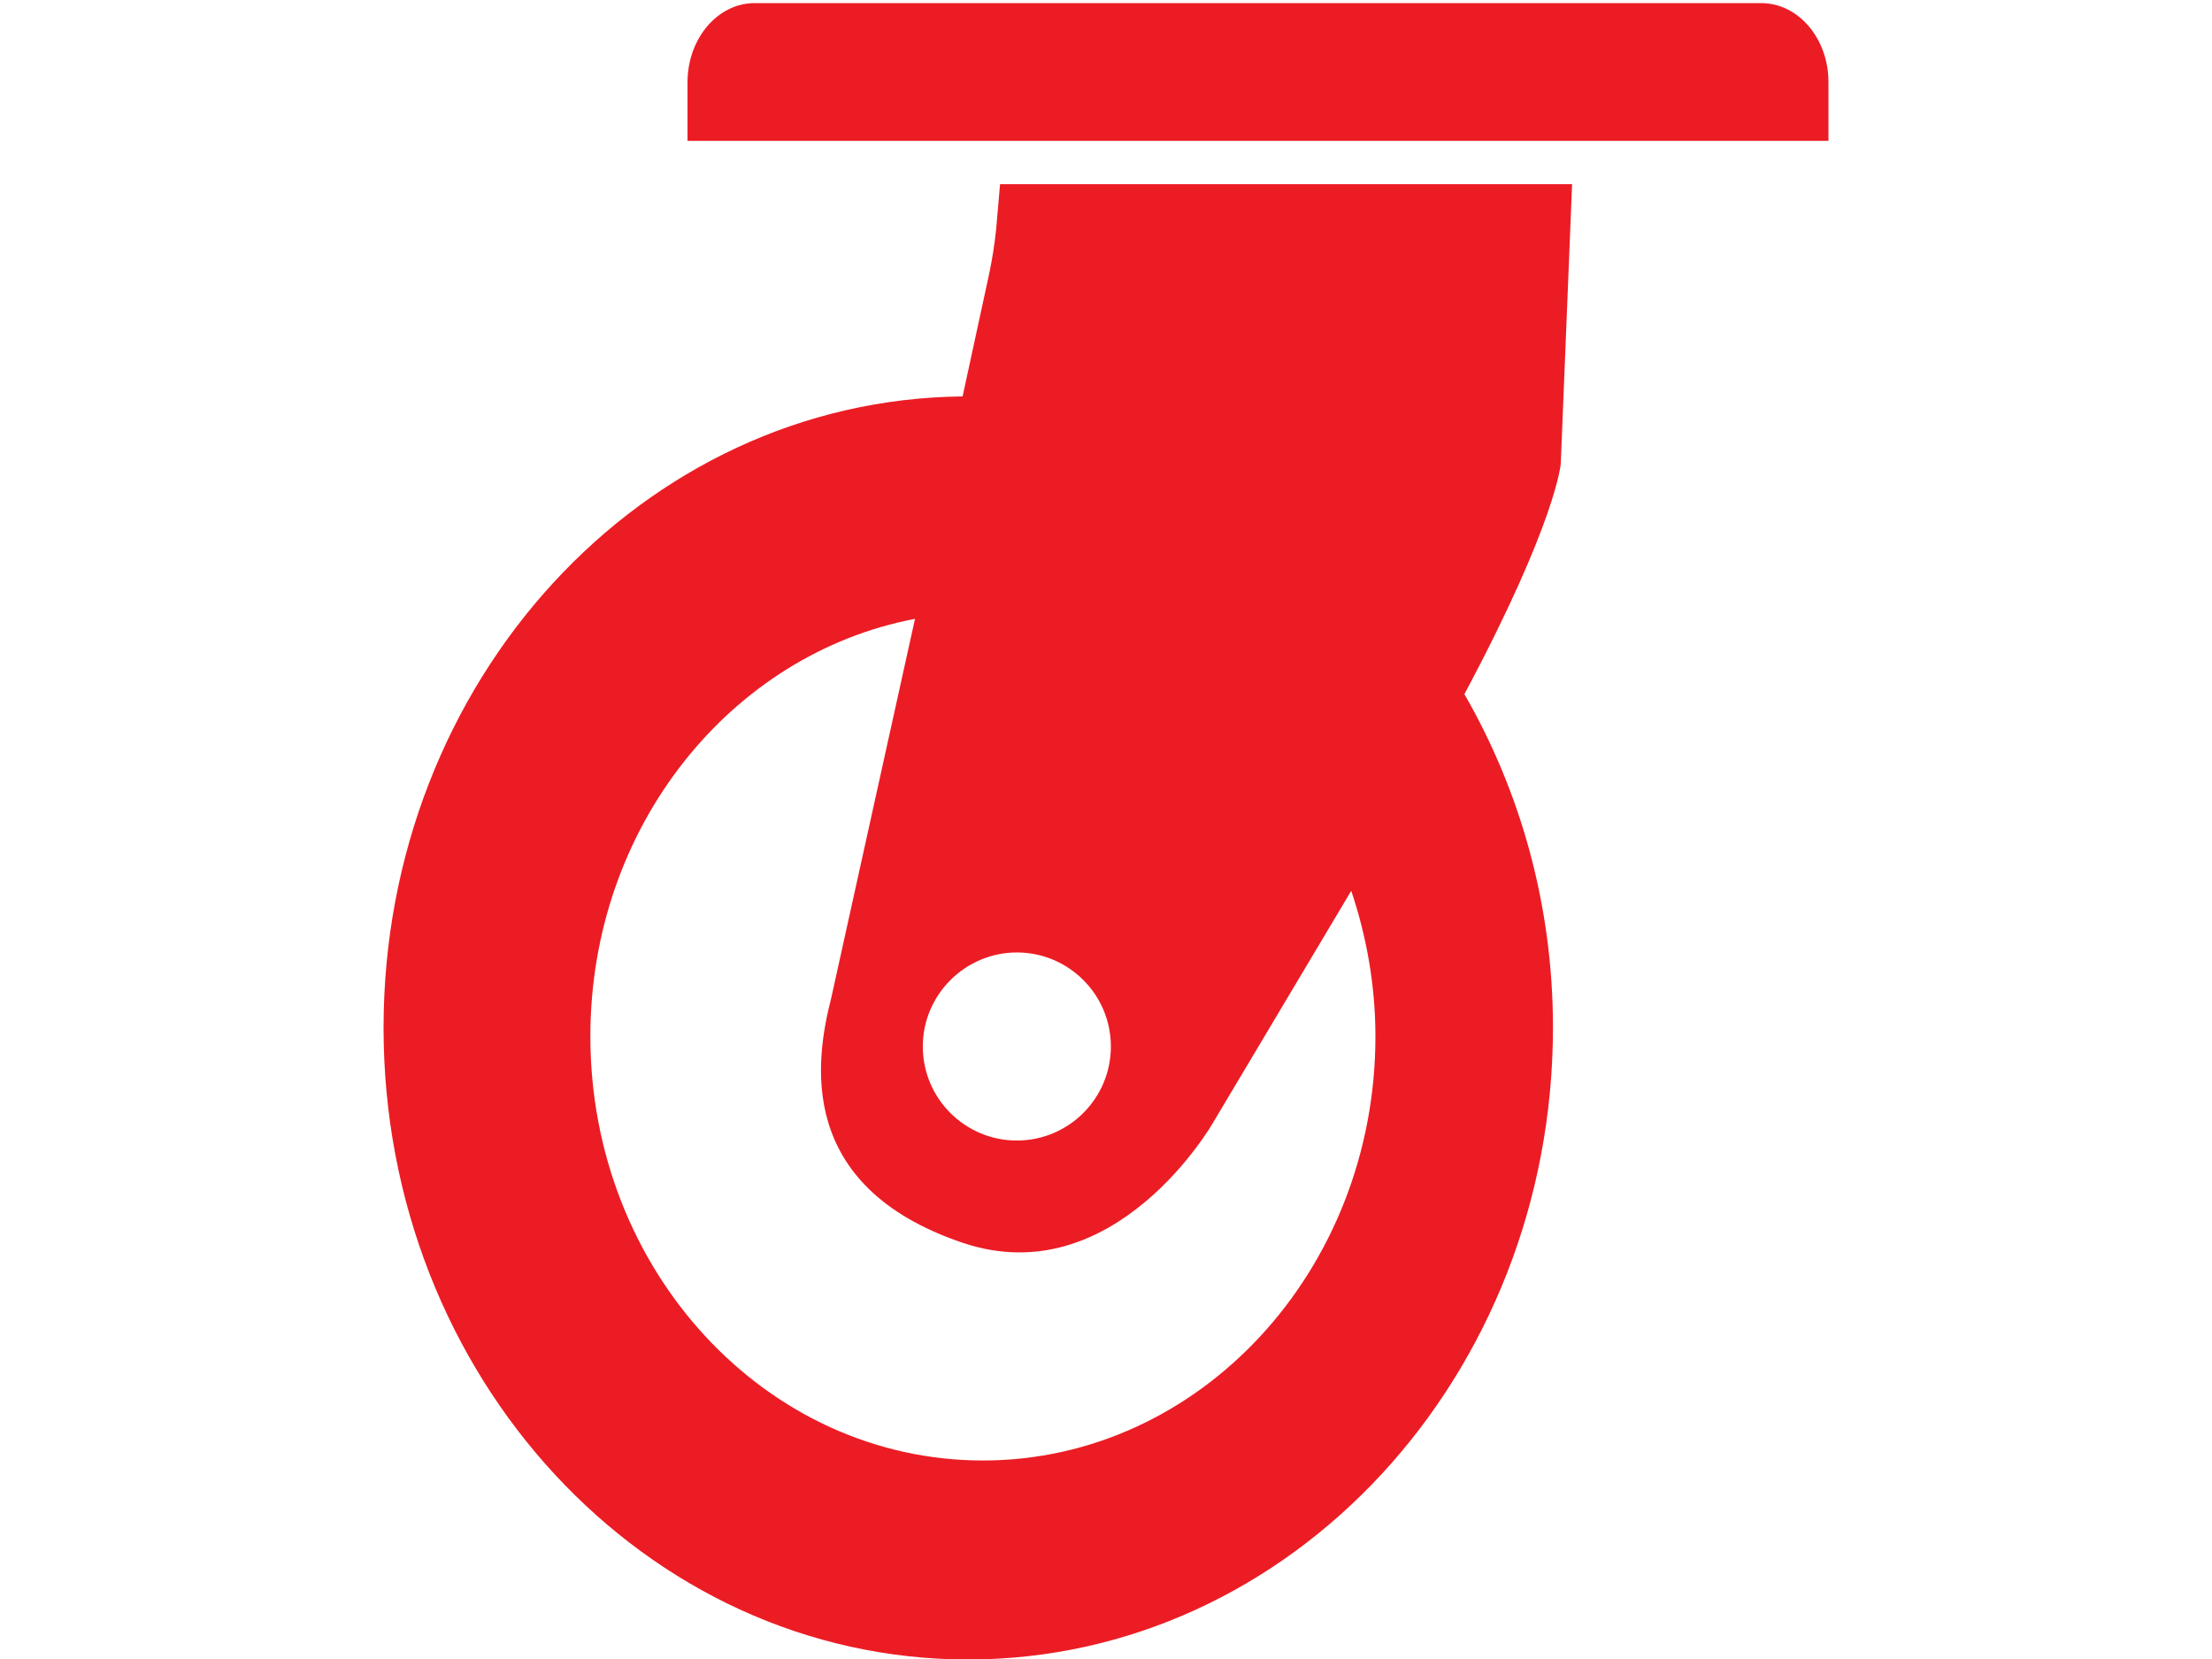
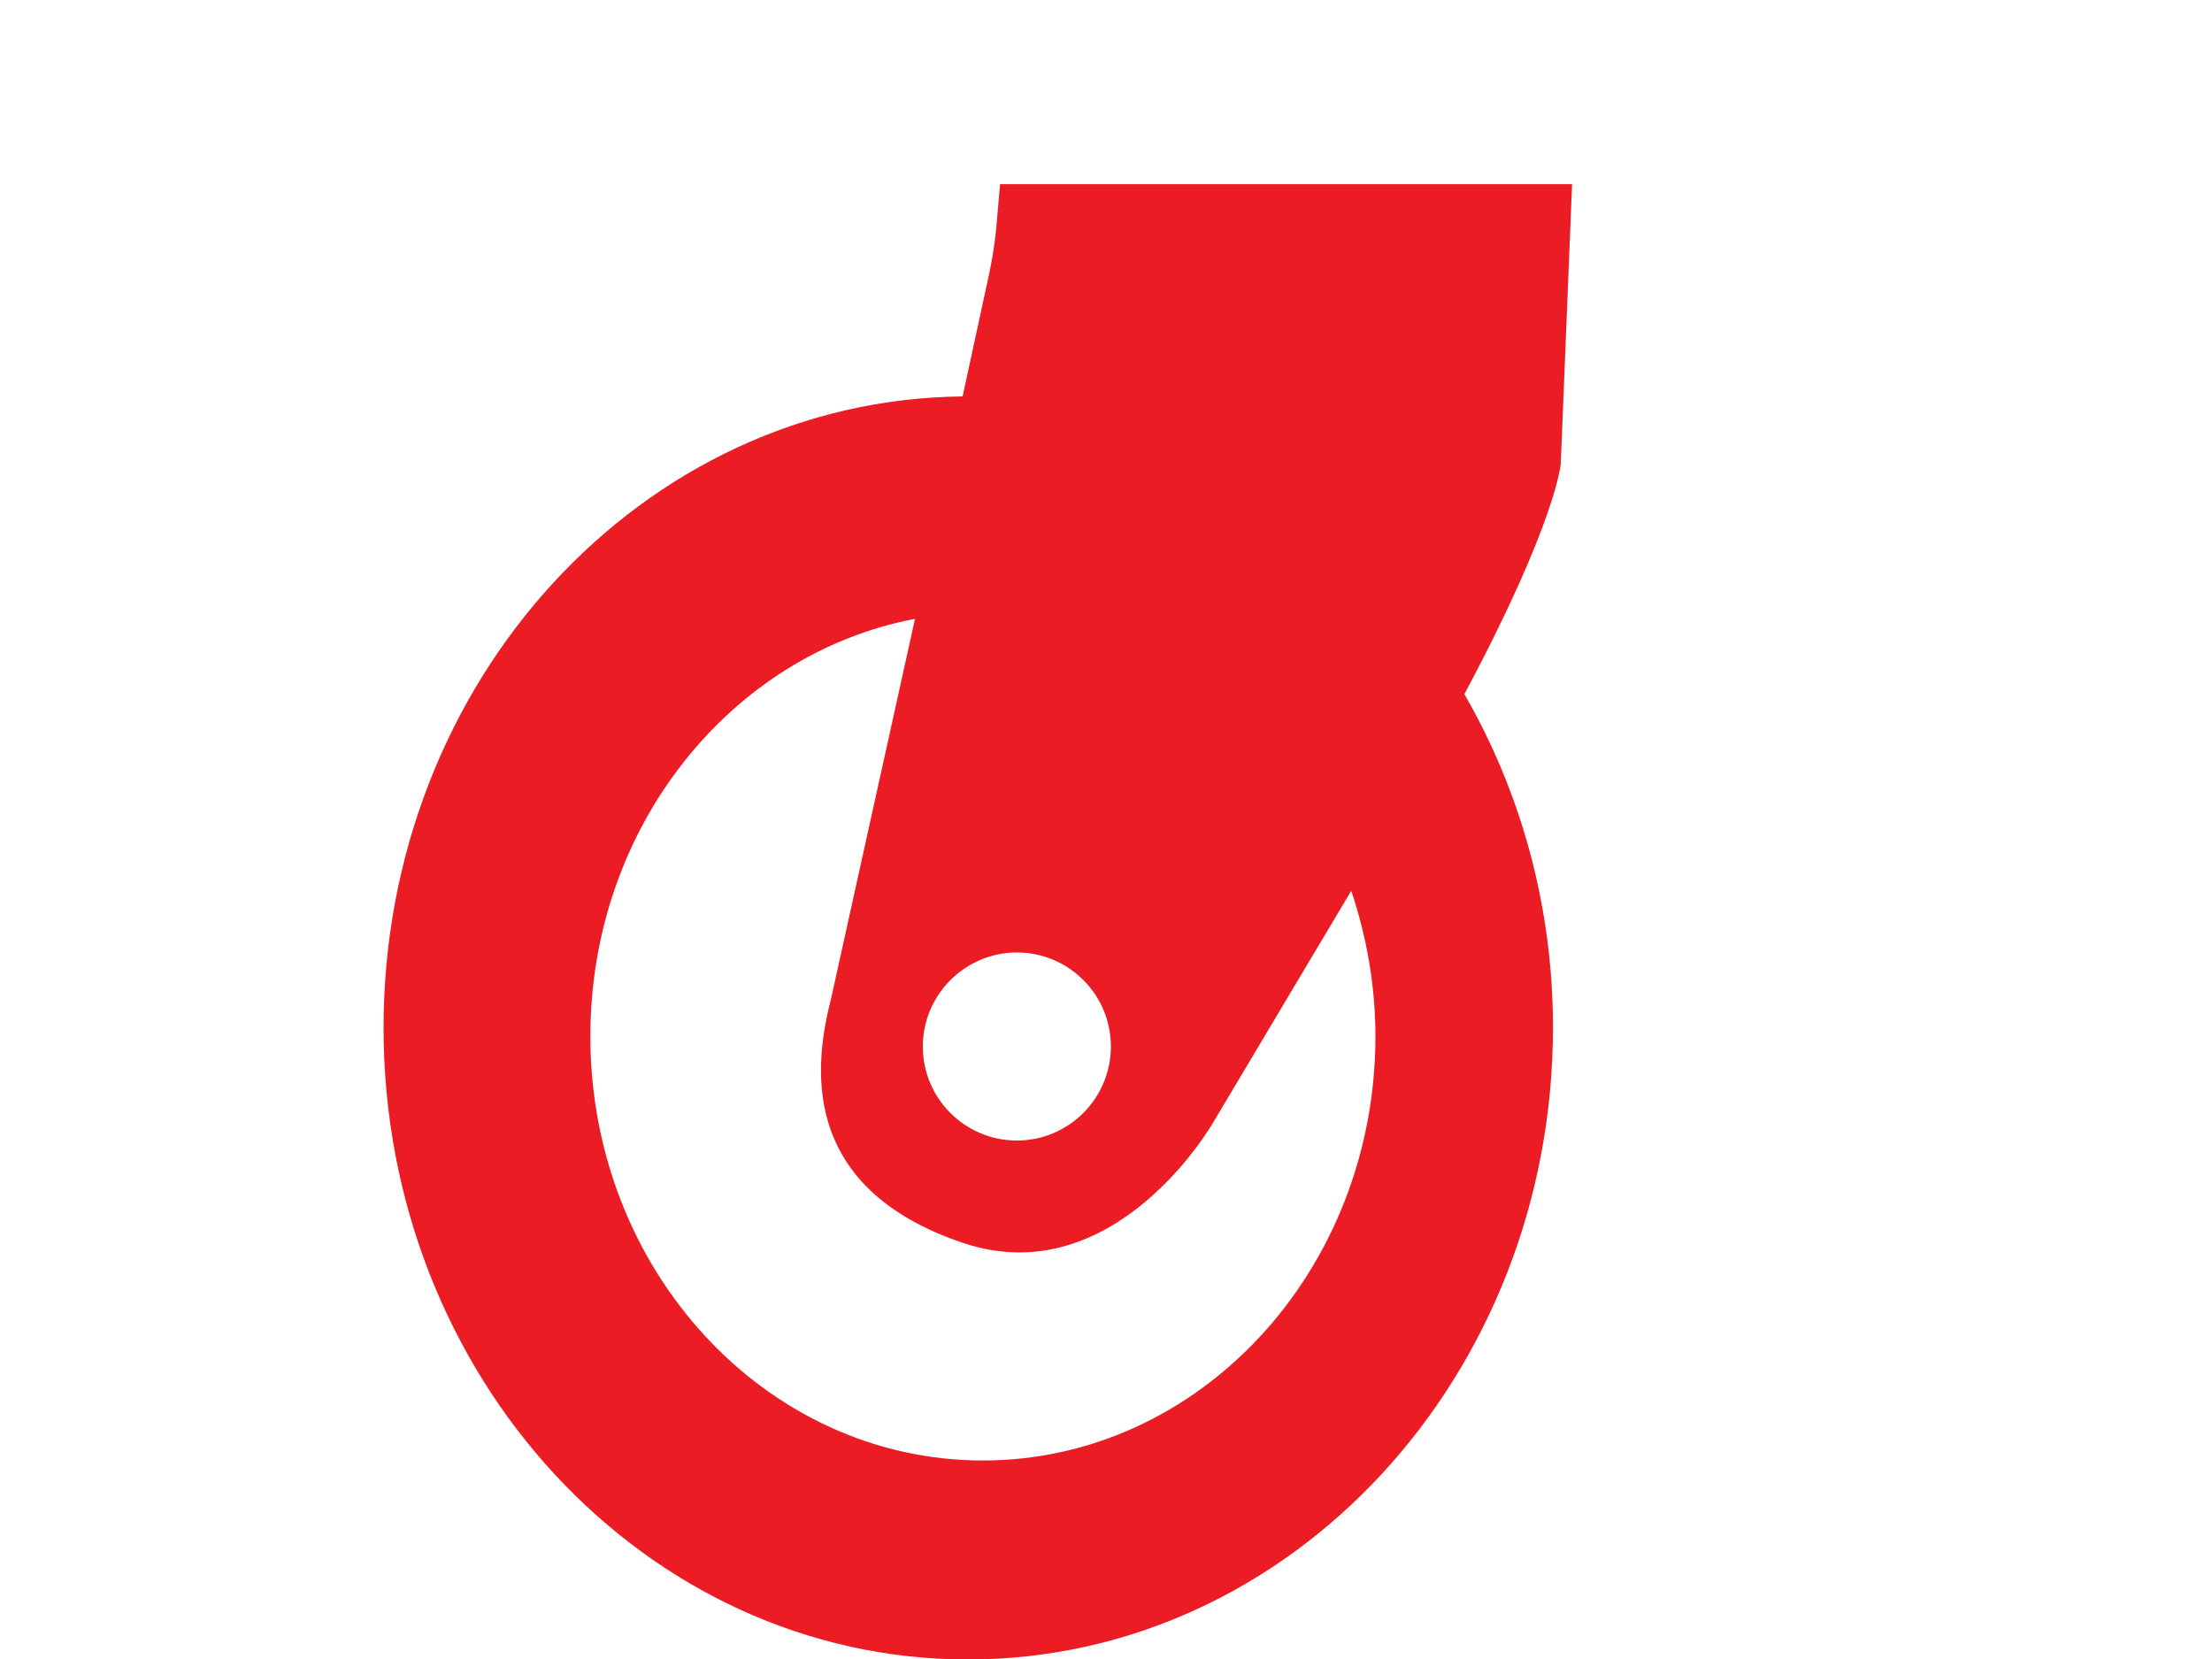
<svg xmlns="http://www.w3.org/2000/svg" version="1.1" id="Layer_1" x="0px" y="0px" viewBox="0 0 566.9 425.2" style="enable-background:new 0 0 566.9 425.2;" xml:space="preserve">
  <style type="text/css">
	.st0{fill:#EC1C24;}
</style>
  <g>
-     <path class="st0" d="M451.4,0.8h-258c-9.5,0-17.2,9.1-17.2,20.3v15h292.4V21C468.6,9.9,460.9,0.8,451.4,0.8z" />
    <path class="st0" d="M402.9,47.2l-146.6,0l-1,11.5c-0.4,3.9-1,7.7-1.8,11.5l-6.8,31.4c-82.1,0.8-148.4,72.9-148.4,161.8   c0,89.4,67.1,161.9,149.8,161.9S398,352.7,398,263.3c0-31.4-8.4-60.6-22.7-85.4c23.7-44.4,24.7-59.1,24.7-59.1L402.9,47.2z    M260.6,244.1c13.3,0,24.1,10.8,24.1,24.1s-10.8,24.1-24.1,24.1c-13.3,0-24.1-10.8-24.1-24.1S247.4,244.1,260.6,244.1z    M251.9,374.3c-55.6,0-100.6-48.7-100.6-108.7c0-53.6,35.9-98,83.2-107L213,255.9c-4,15.7-9.2,48.1,33.7,62.6   c39.1,13.2,64.2-30.8,64.2-30.8l35.4-59.4c3.9,11.6,6.2,24.2,6.2,37.3C352.5,325.6,307.4,374.3,251.9,374.3z" />
  </g>
</svg>